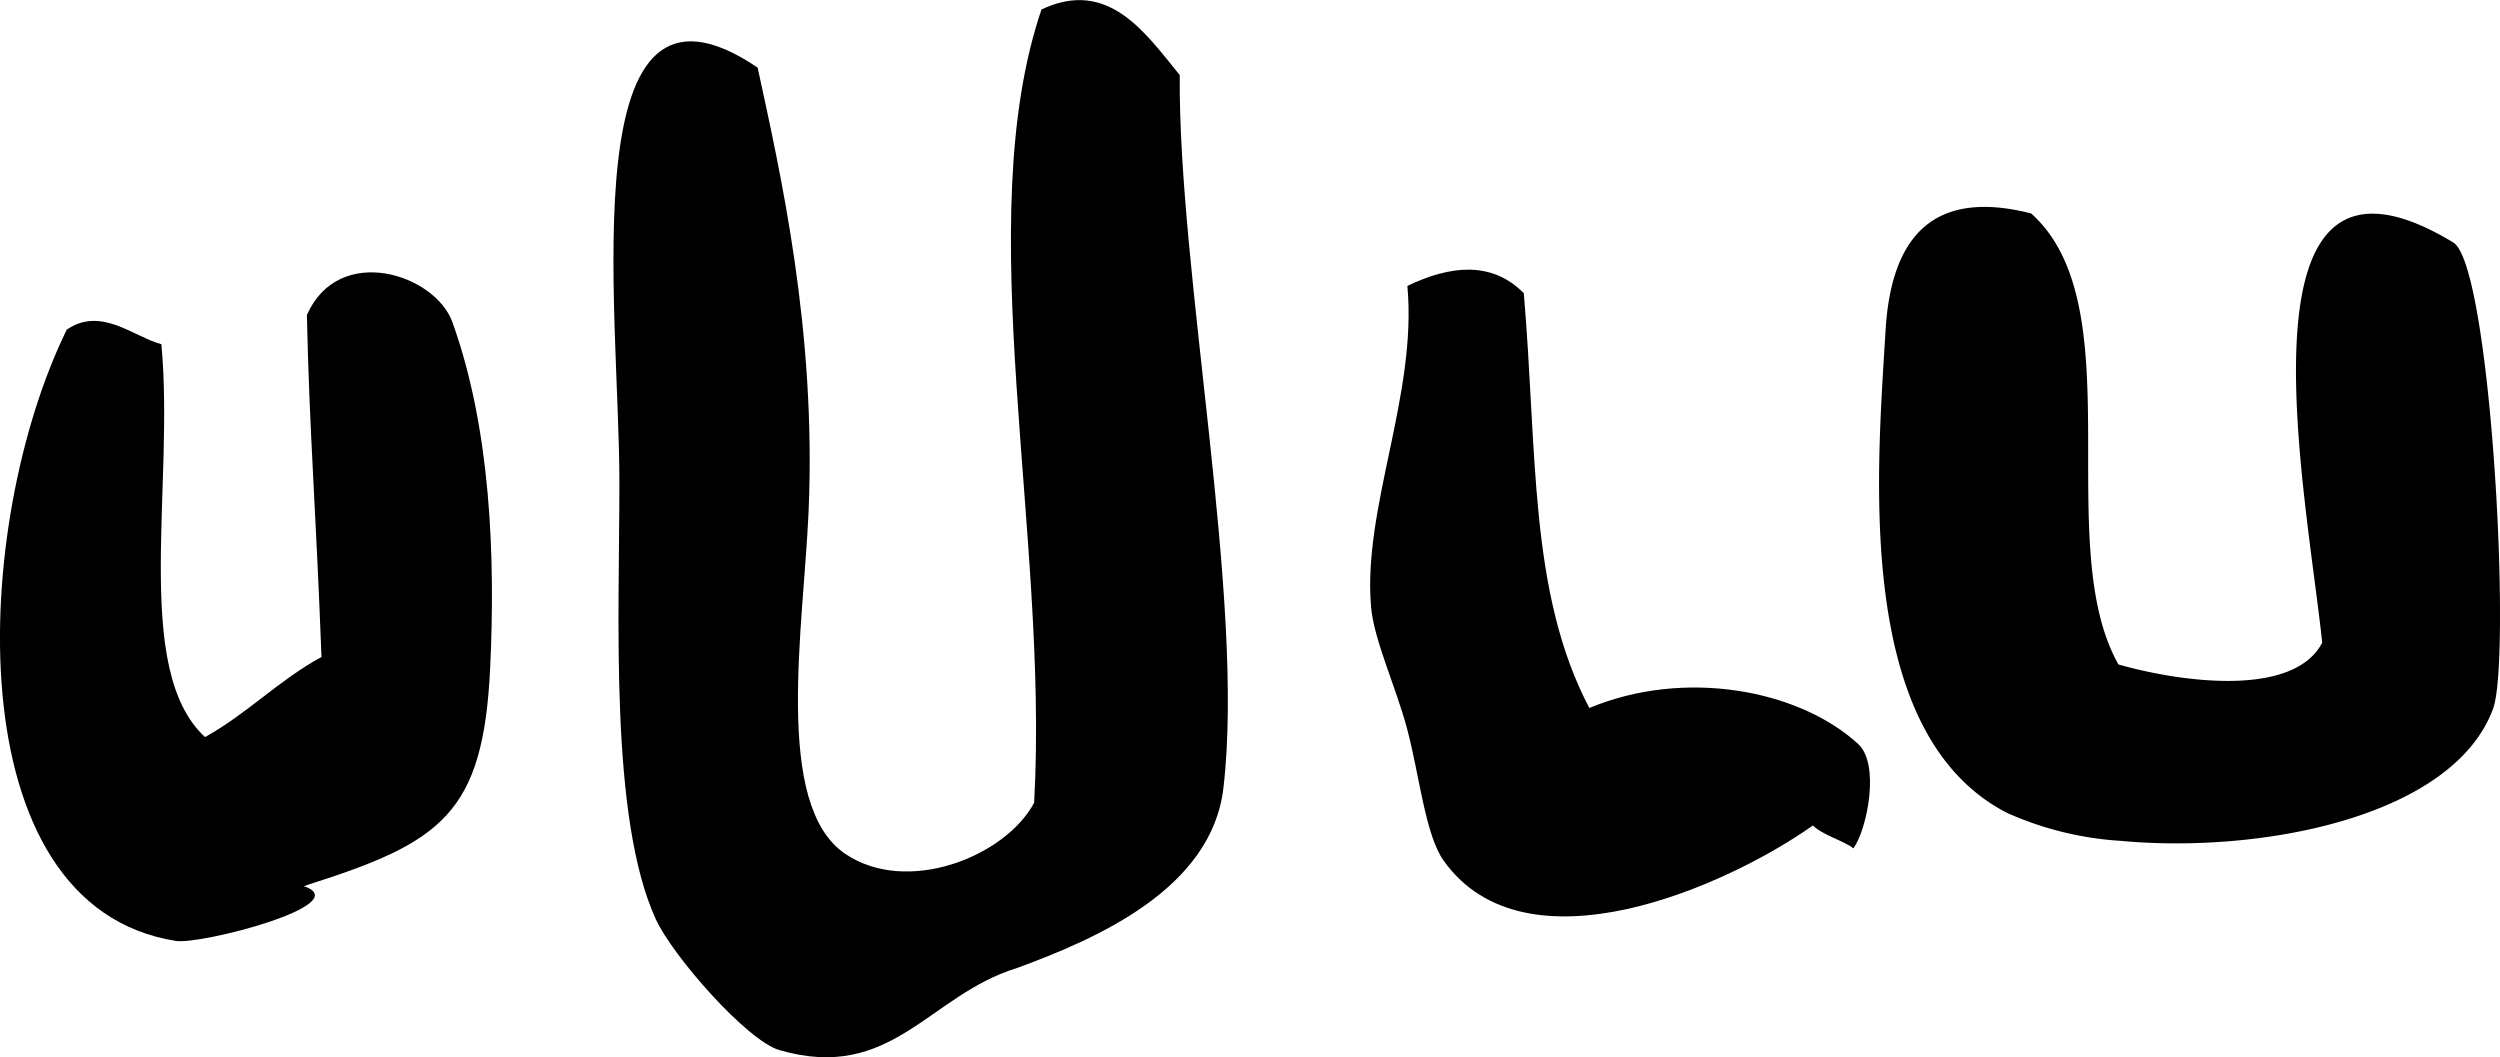
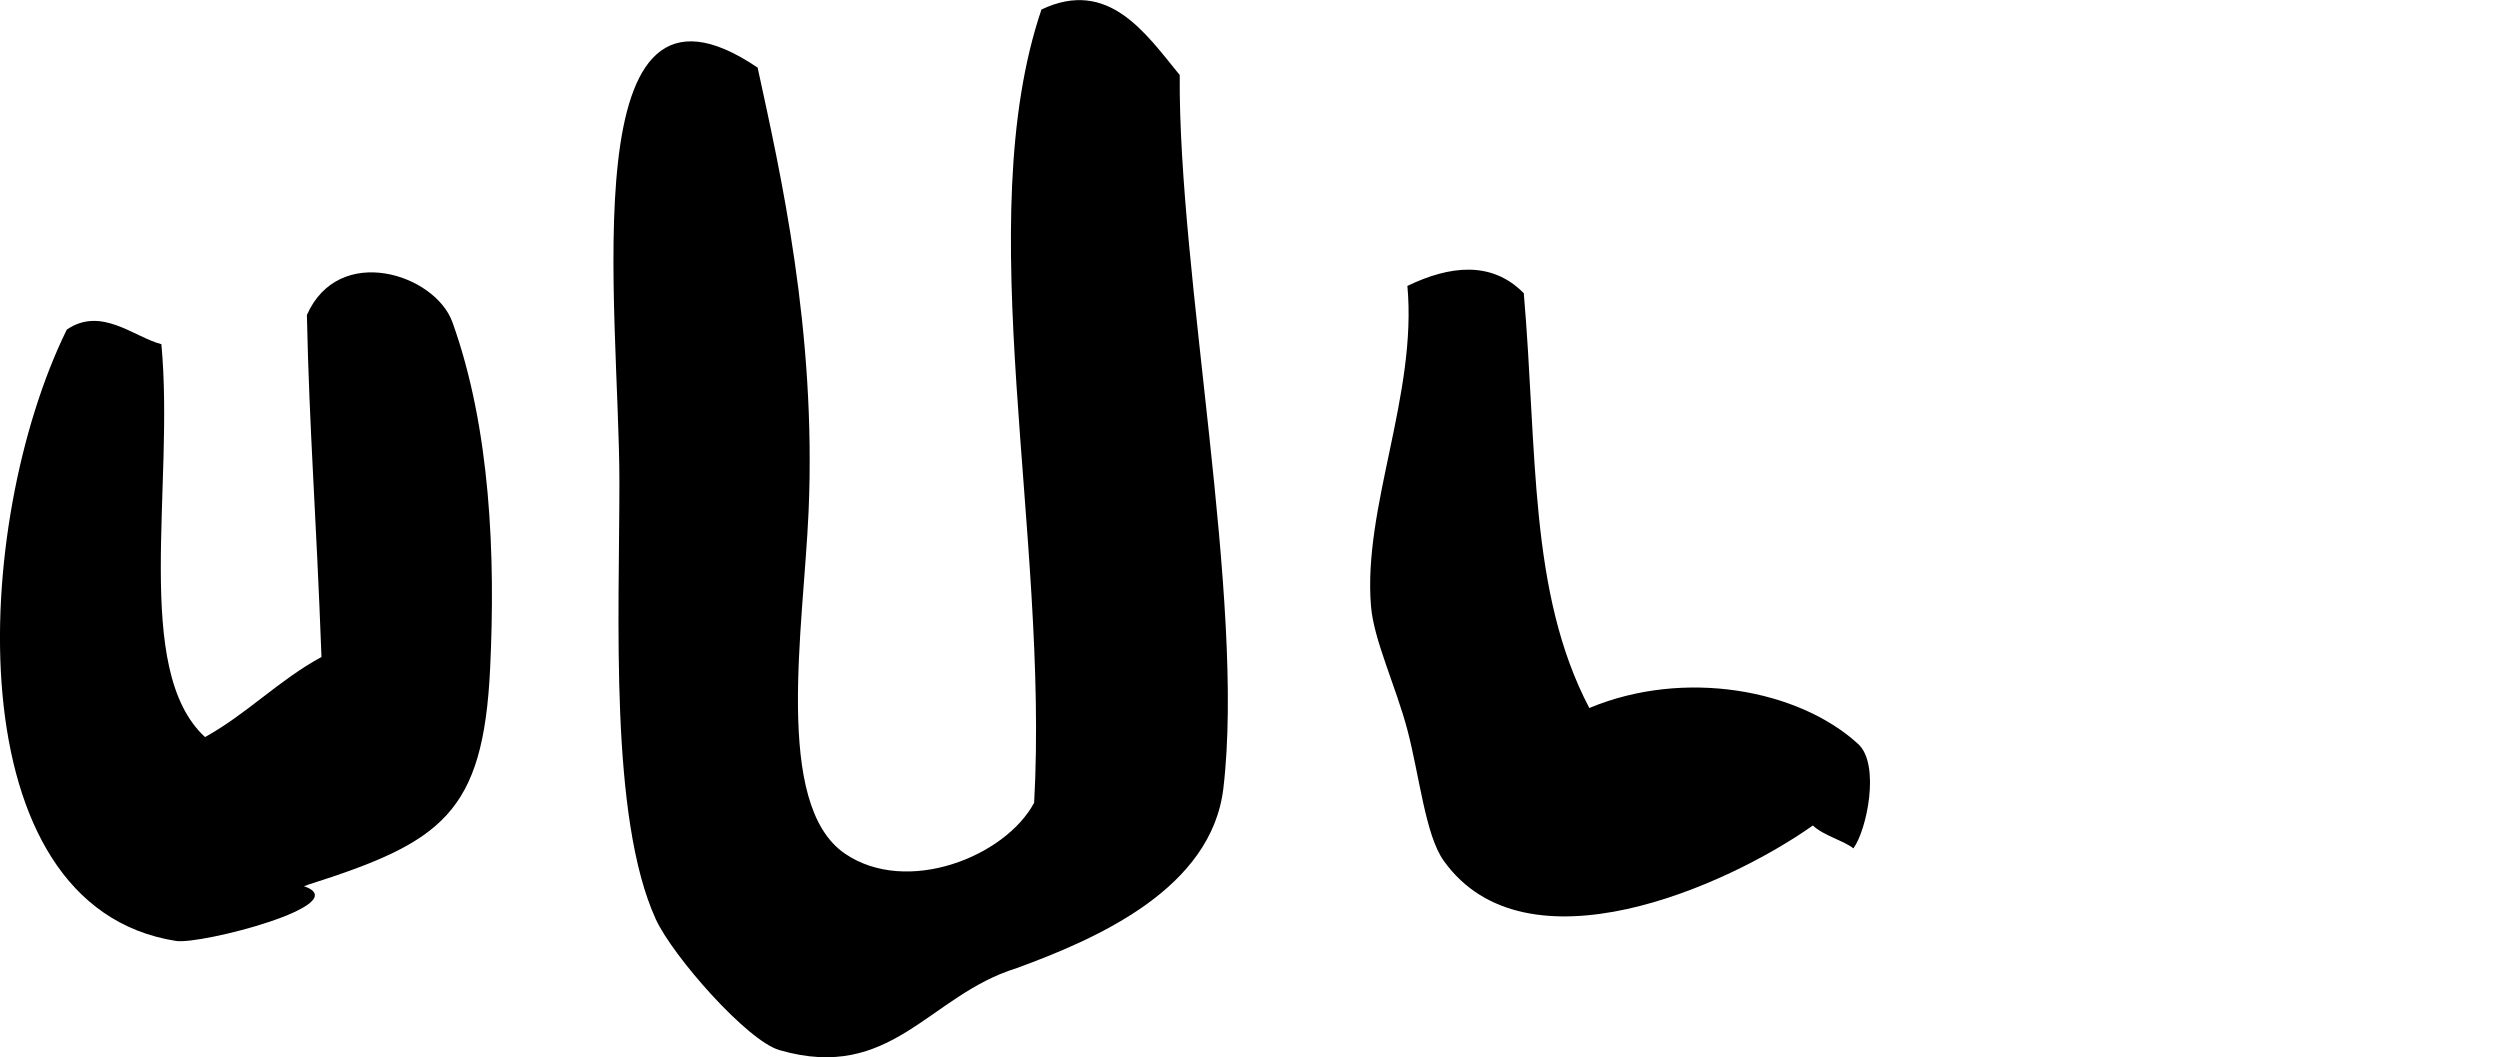
<svg xmlns="http://www.w3.org/2000/svg" id="Group_8" data-name="Group 8" width="141.891" height="60" viewBox="0 0 141.891 60">
  <defs>
    <clipPath id="clip-path">
      <rect id="Rectangle_10" data-name="Rectangle 10" width="141.89" height="60" fill="none" />
    </clipPath>
  </defs>
  <g id="Group_7" data-name="Group 7" clip-path="url(#clip-path)">
    <path id="Path_142" data-name="Path 142" d="M17.459,93.684c-.07.023-.141.045-.206.071,3.006,1.035-5.852,3.329-7.266,3.106C-2.612,94.88-1.6,73.144,3.79,62.165c1.961-1.343,3.822.432,5.369.826.757,8.087-1.669,18.481,2.478,22.3,2.39-1.327,4.2-3.238,6.609-4.547-.311-8.36-.688-12.784-.828-19.411,1.81-4.094,7.28-2.323,8.261.413,2.166,6.029,2.442,13.274,2.141,19.61-.39,8.28-2.742,9.9-10.362,12.322" transform="translate(0 -43.457)" />
    <path id="Path_143" data-name="Path 143" d="M298.417,59.243c2.392-1.153,4.783-1.444,6.607.415.775,9.019.276,16.984,3.719,23.541,5.389-2.25,11.877-1.056,15.258,2.042,1.263,1.157.5,4.872-.27,5.926-.508-.423-1.694-.722-2.3-1.3-4.888,3.454-16.288,8.53-20.949,2.006-1.048-1.465-1.378-4.836-2.065-7.433-.655-2.48-1.909-5.095-2.065-7.022-.466-5.592,2.632-12.013,2.065-18.175" transform="translate(-218.539 -43.015)" />
    <path id="Path_144" data-name="Path 144" d="M140.846,3.839c1.29,5.954,3.34,14.907,2.891,25.2-.291,6.626-2,16.639,2.066,19.412,3.51,2.394,9.1.173,10.736-2.89.846-15.285-3.662-32.994.416-45.022,3.8-1.805,5.918,1.361,7.847,3.719-.087,11.322,3.735,29.823,2.478,40.477-.673,5.705-7.148,8.534-11.75,10.219-4.979,1.534-7.085,6.489-13.444,4.647-1.842-.532-6.059-5.333-7.021-7.431C132.432,46.4,133,35.056,133,27.38c0-9.912-2.822-30.769,7.845-23.542" transform="translate(-97.845 0)" />
-     <path id="Path_145" data-name="Path 145" d="M420.183,80.7a18.552,18.552,0,0,1-6.571-1.6c-8.669-4.484-7.373-19.243-6.879-27.412.329-5.37,2.772-8,8.259-6.605,5.853,5.23,1.121,18.809,4.958,25.6,3.649,1.033,9.946,1.859,11.563-1.236-.894-8.589-5.384-30.463,7.437-22.717,2.145,1.3,3.32,23.609,2.258,26.474-2.272,6.122-13.091,8.21-21.024,7.5" transform="translate(-299.713 -32.97)" />
  </g>
</svg>